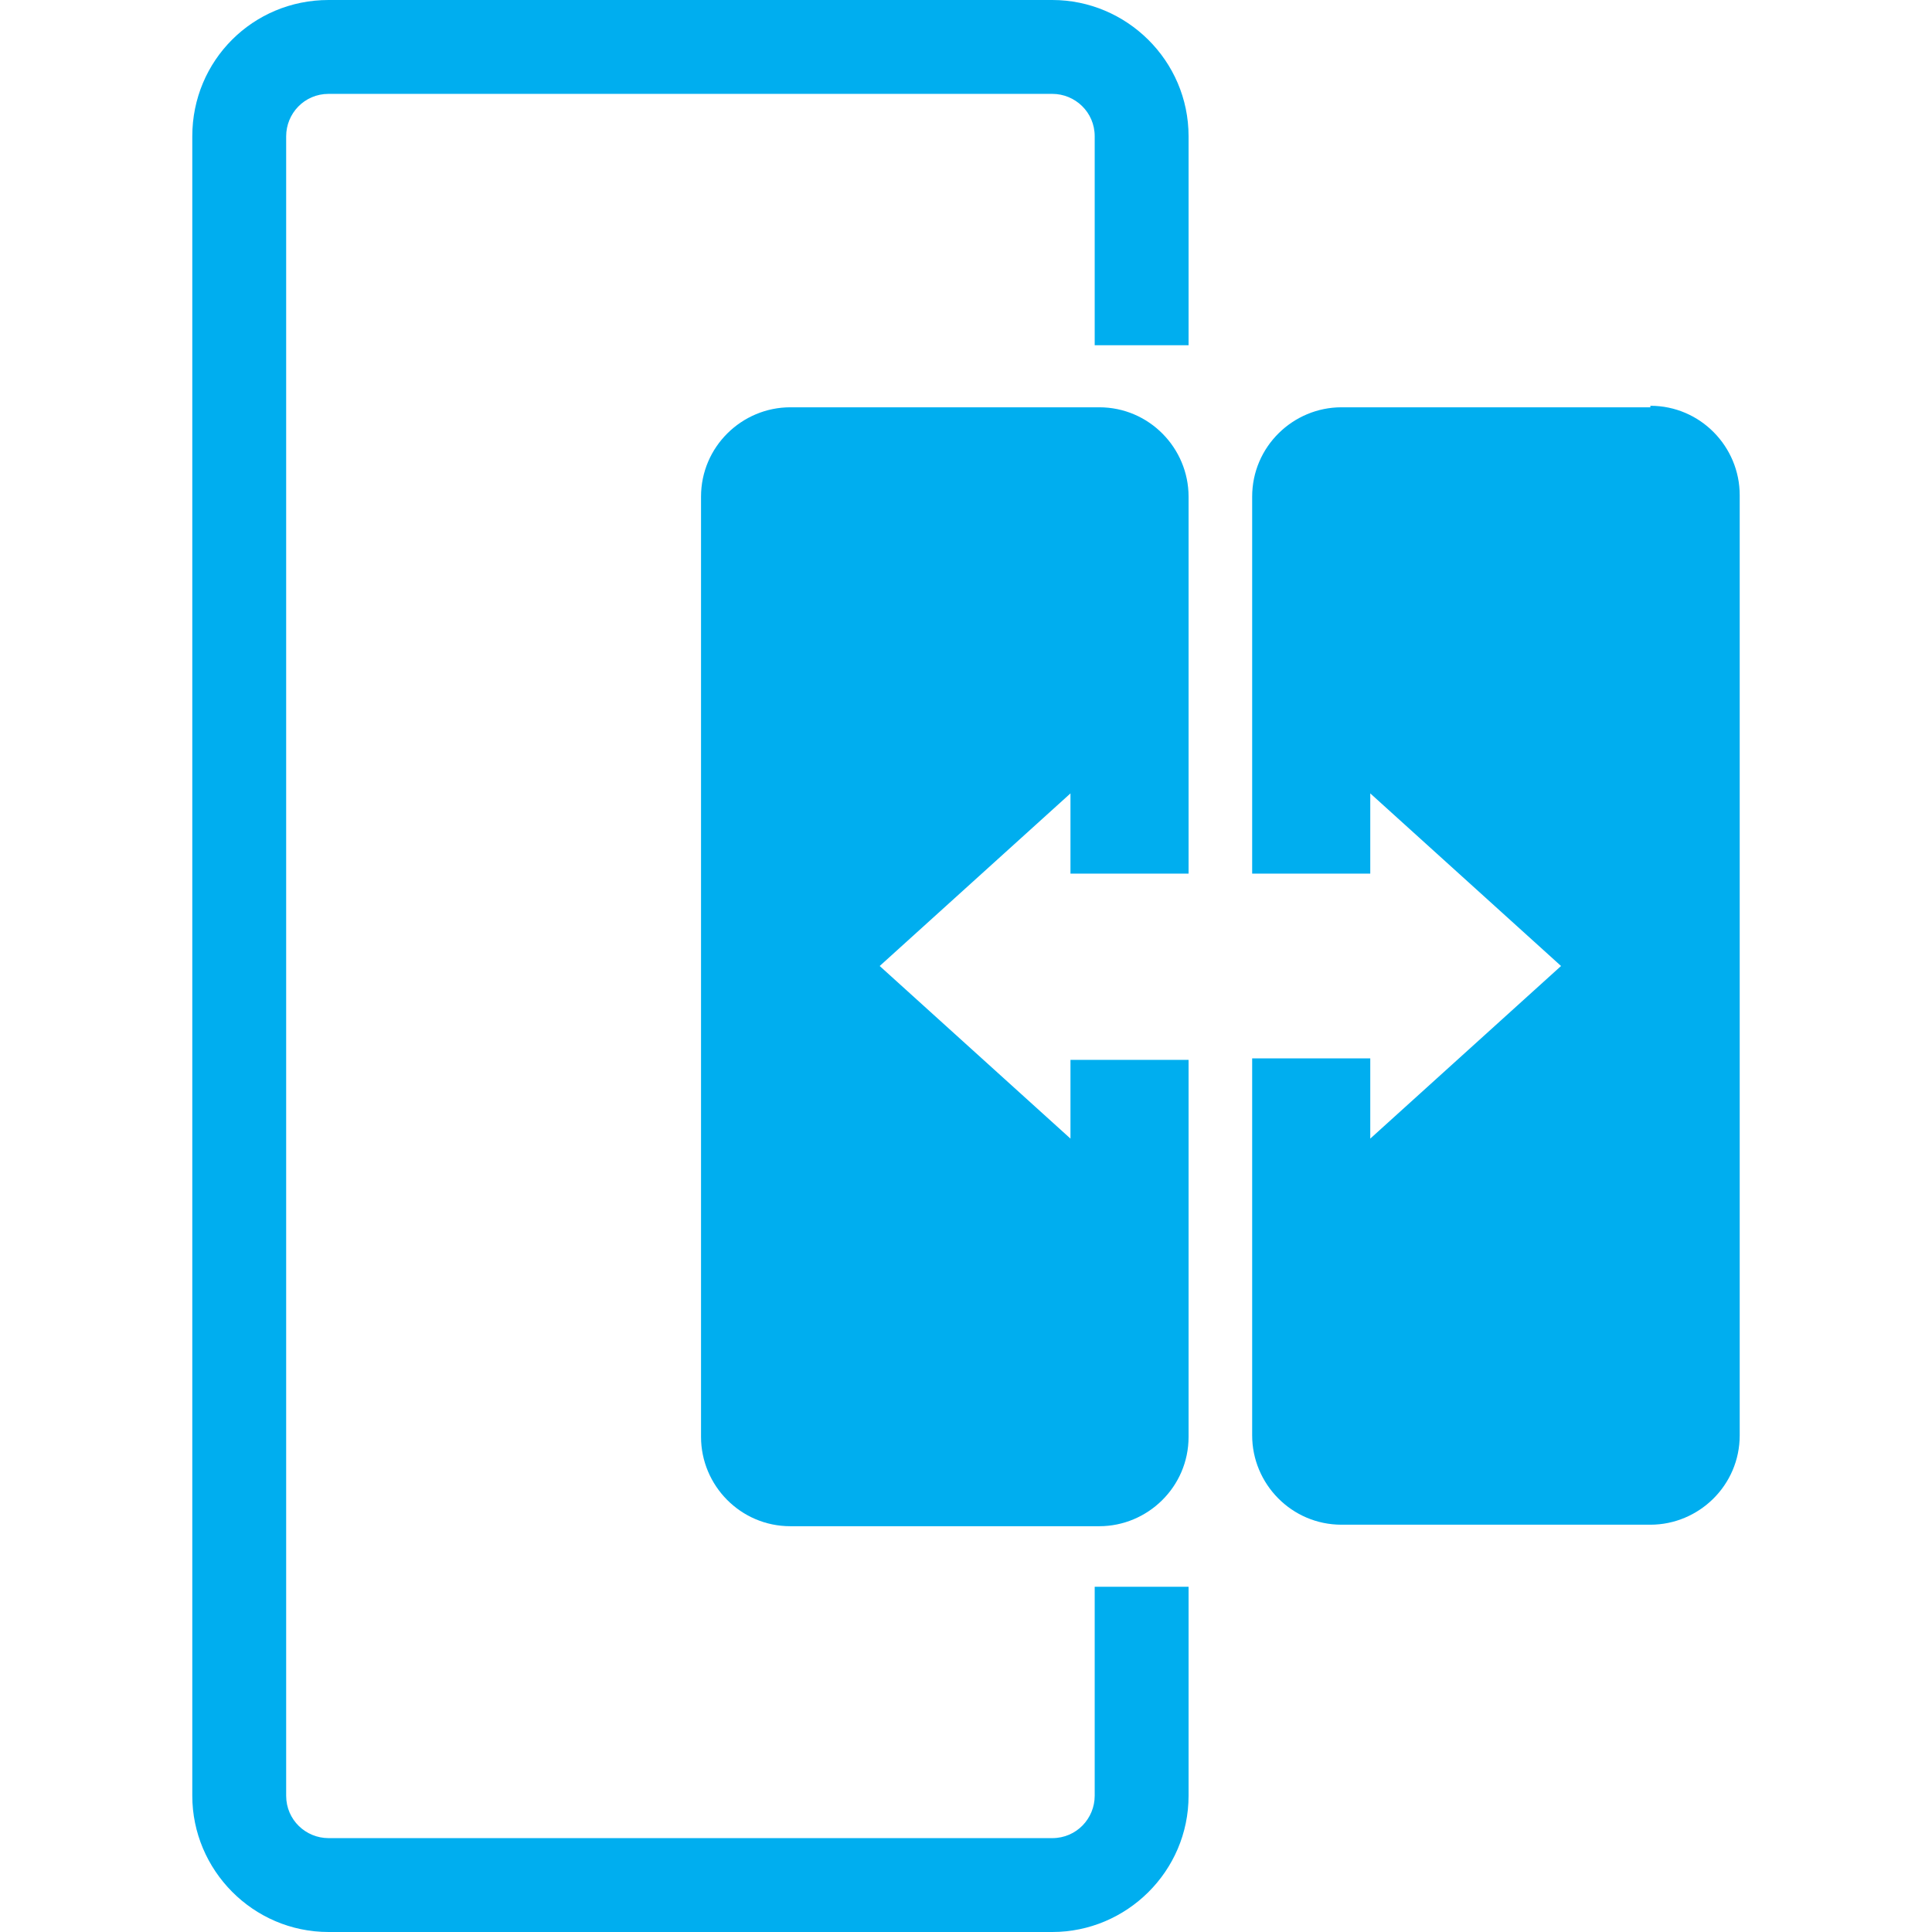
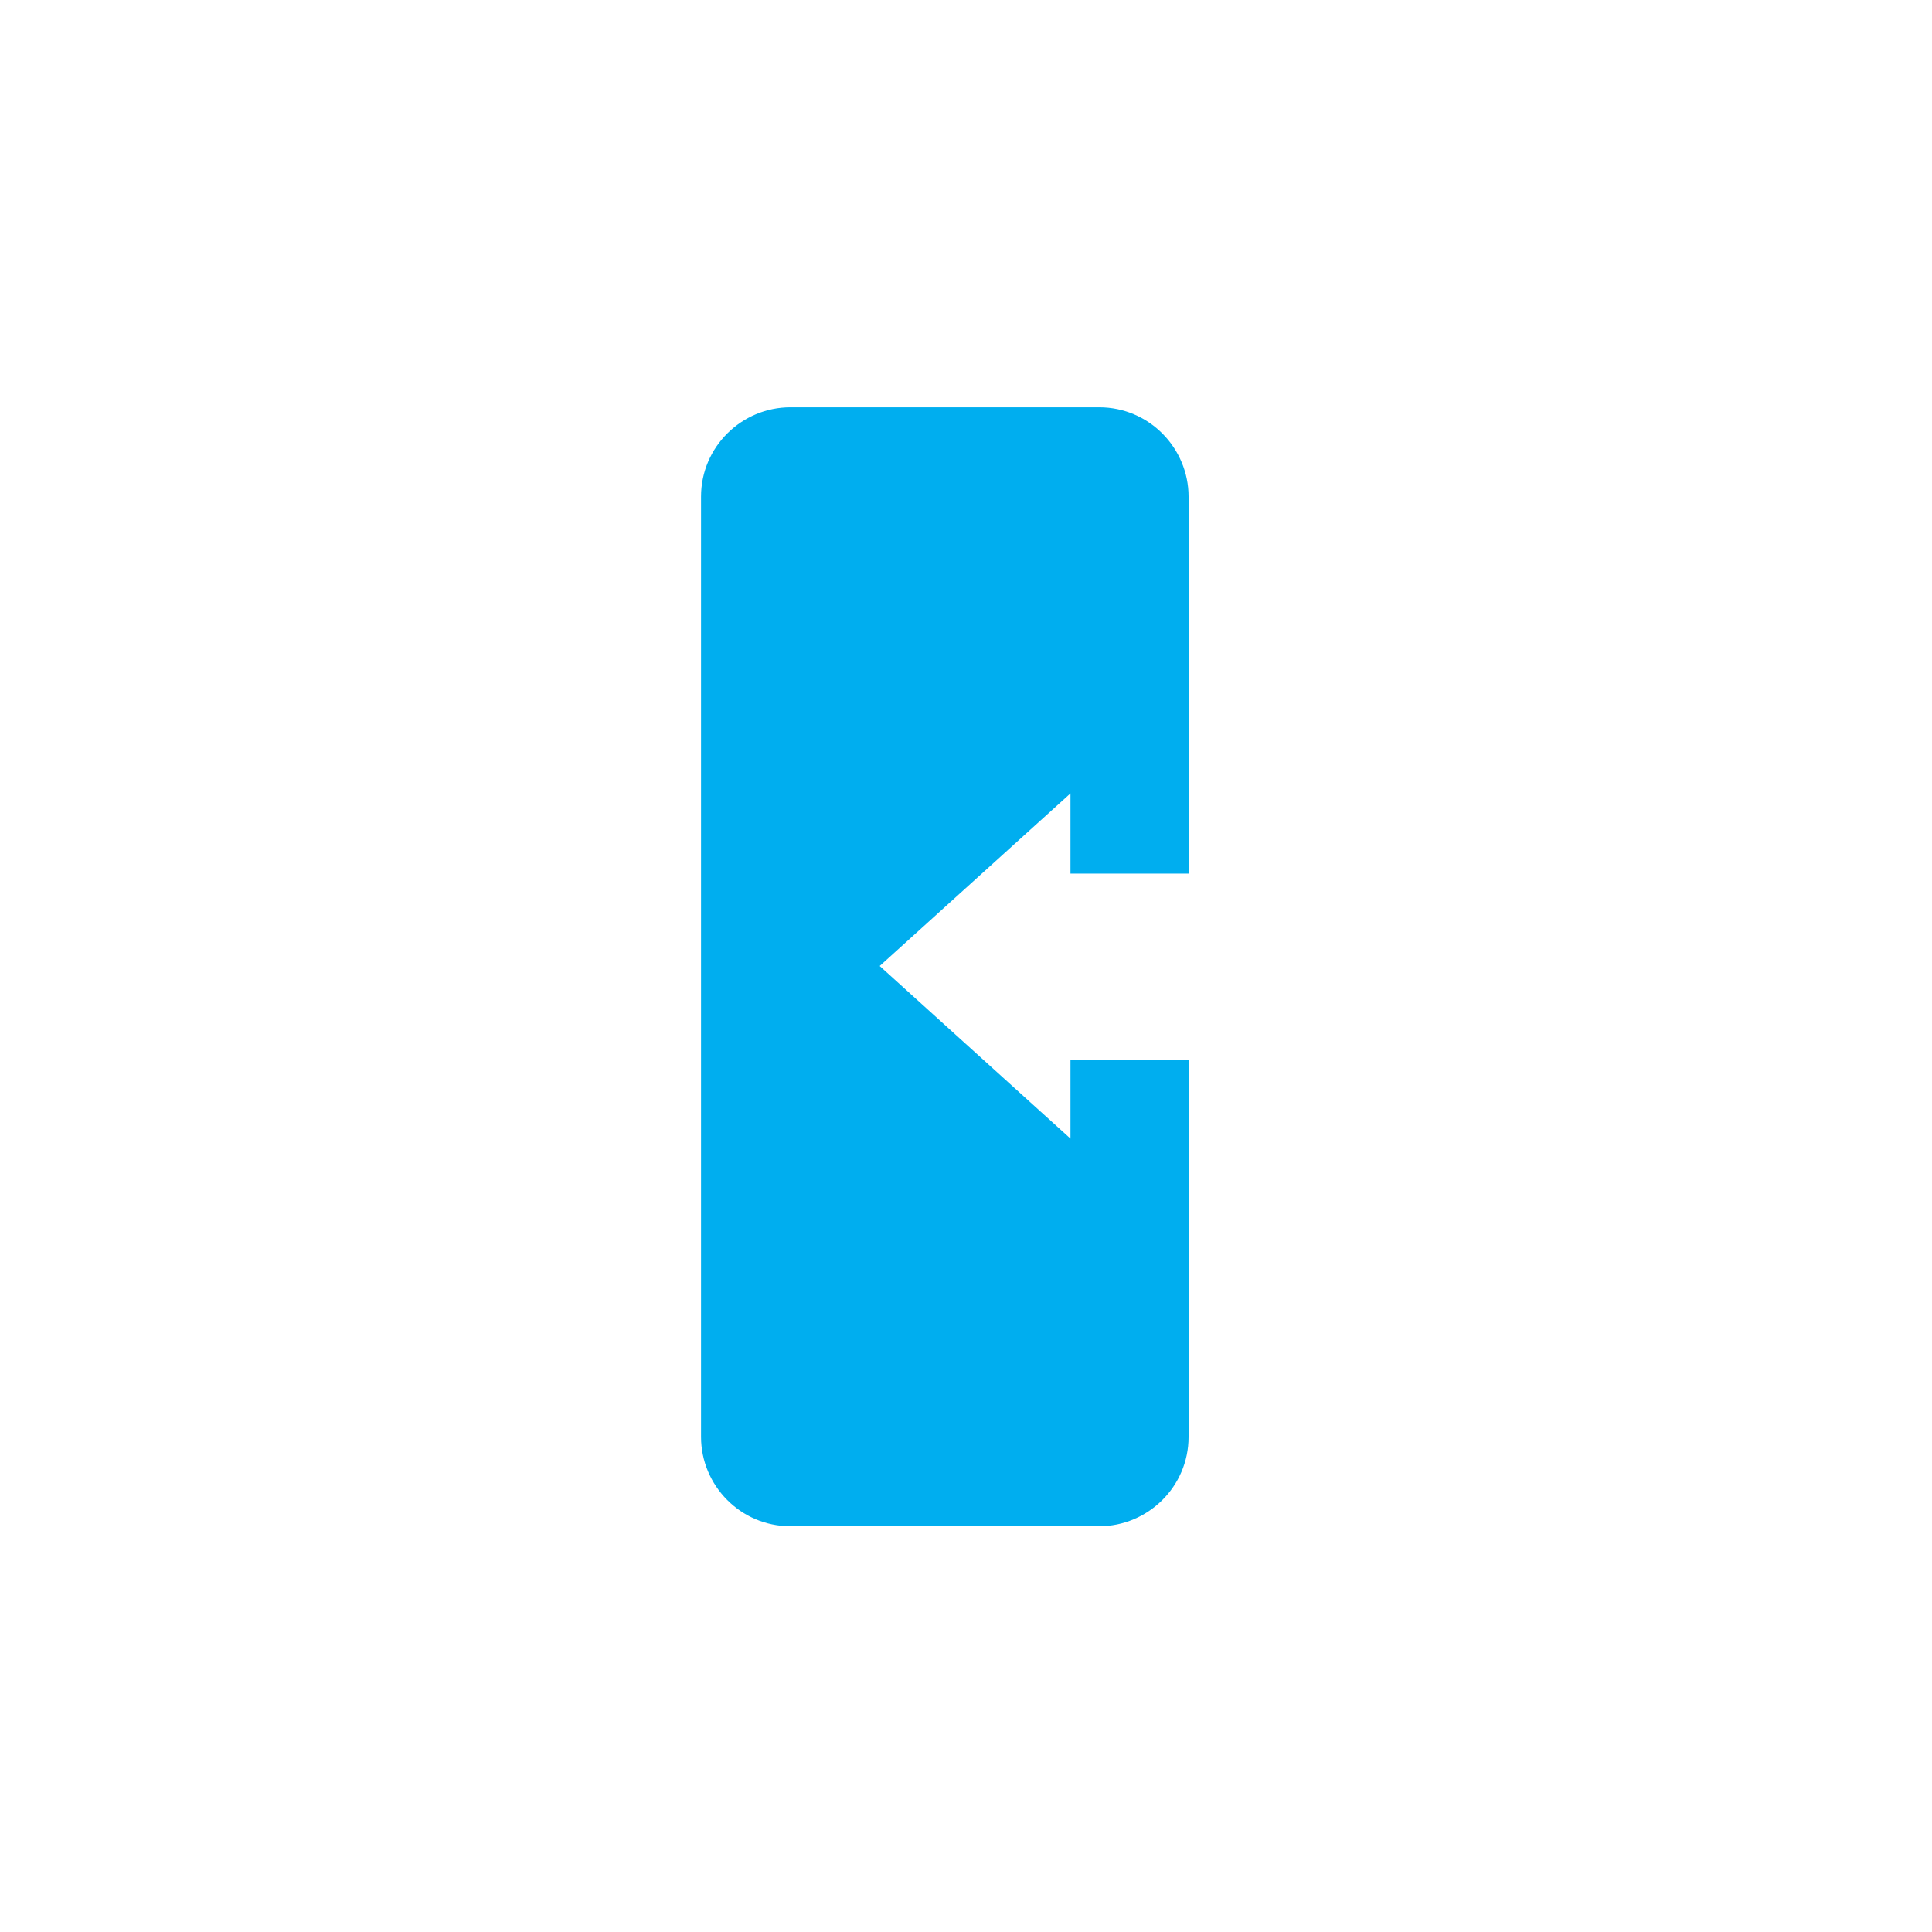
<svg xmlns="http://www.w3.org/2000/svg" id="Ebene_1" version="1.1" viewBox="0 0 127.6 127.6">
  <defs>
    <style>
      .st0 {
        fill: #00aeef;
      }
    </style>
  </defs>
-   <path class="st0" d="M72.3,118.6c0,1.5-1.2,2.8-2.8,2.8H21.7c-1.5,0-2.8-1.2-2.8-2.8V9c0-1.5,1.2-2.8,2.8-2.8h47.8c1.5,0,2.8,1.2,2.8,2.8v13.8h6.2v-13.8C78.5,4,74.4,0,69.5,0H21.7C16.7,0,12.7,4,12.7,9v109.6c0,4.9,4,9,9,9h47.8c4.9,0,9-4,9-9v-13.8h-6.2v13.8Z" />
  <path class="st0" d="M70.7,69.9v5.3l-12.6-11.4,12.6-11.4v5.3h7.8v-24.9c0-3.2-2.6-5.9-5.9-5.9h-20.4c-3.2,0-5.9,2.6-5.9,5.9v62.1c0,3.2,2.6,5.9,5.9,5.9h20.4c3.2,0,5.9-2.6,5.9-5.9v-24.9h-7.8Z" />
-   <path class="st0" d="M109,26.9h-20.4c-3.2,0-5.9,2.6-5.9,5.9v24.9h7.8v-5.3l12.6,11.4-12.6,11.4v-5.3h-7.8v24.9c0,3.2,2.6,5.9,5.9,5.9h20.4c3.2,0,5.9-2.6,5.9-5.9v-62.1c0-3.2-2.6-5.9-5.9-5.9Z" />
</svg>